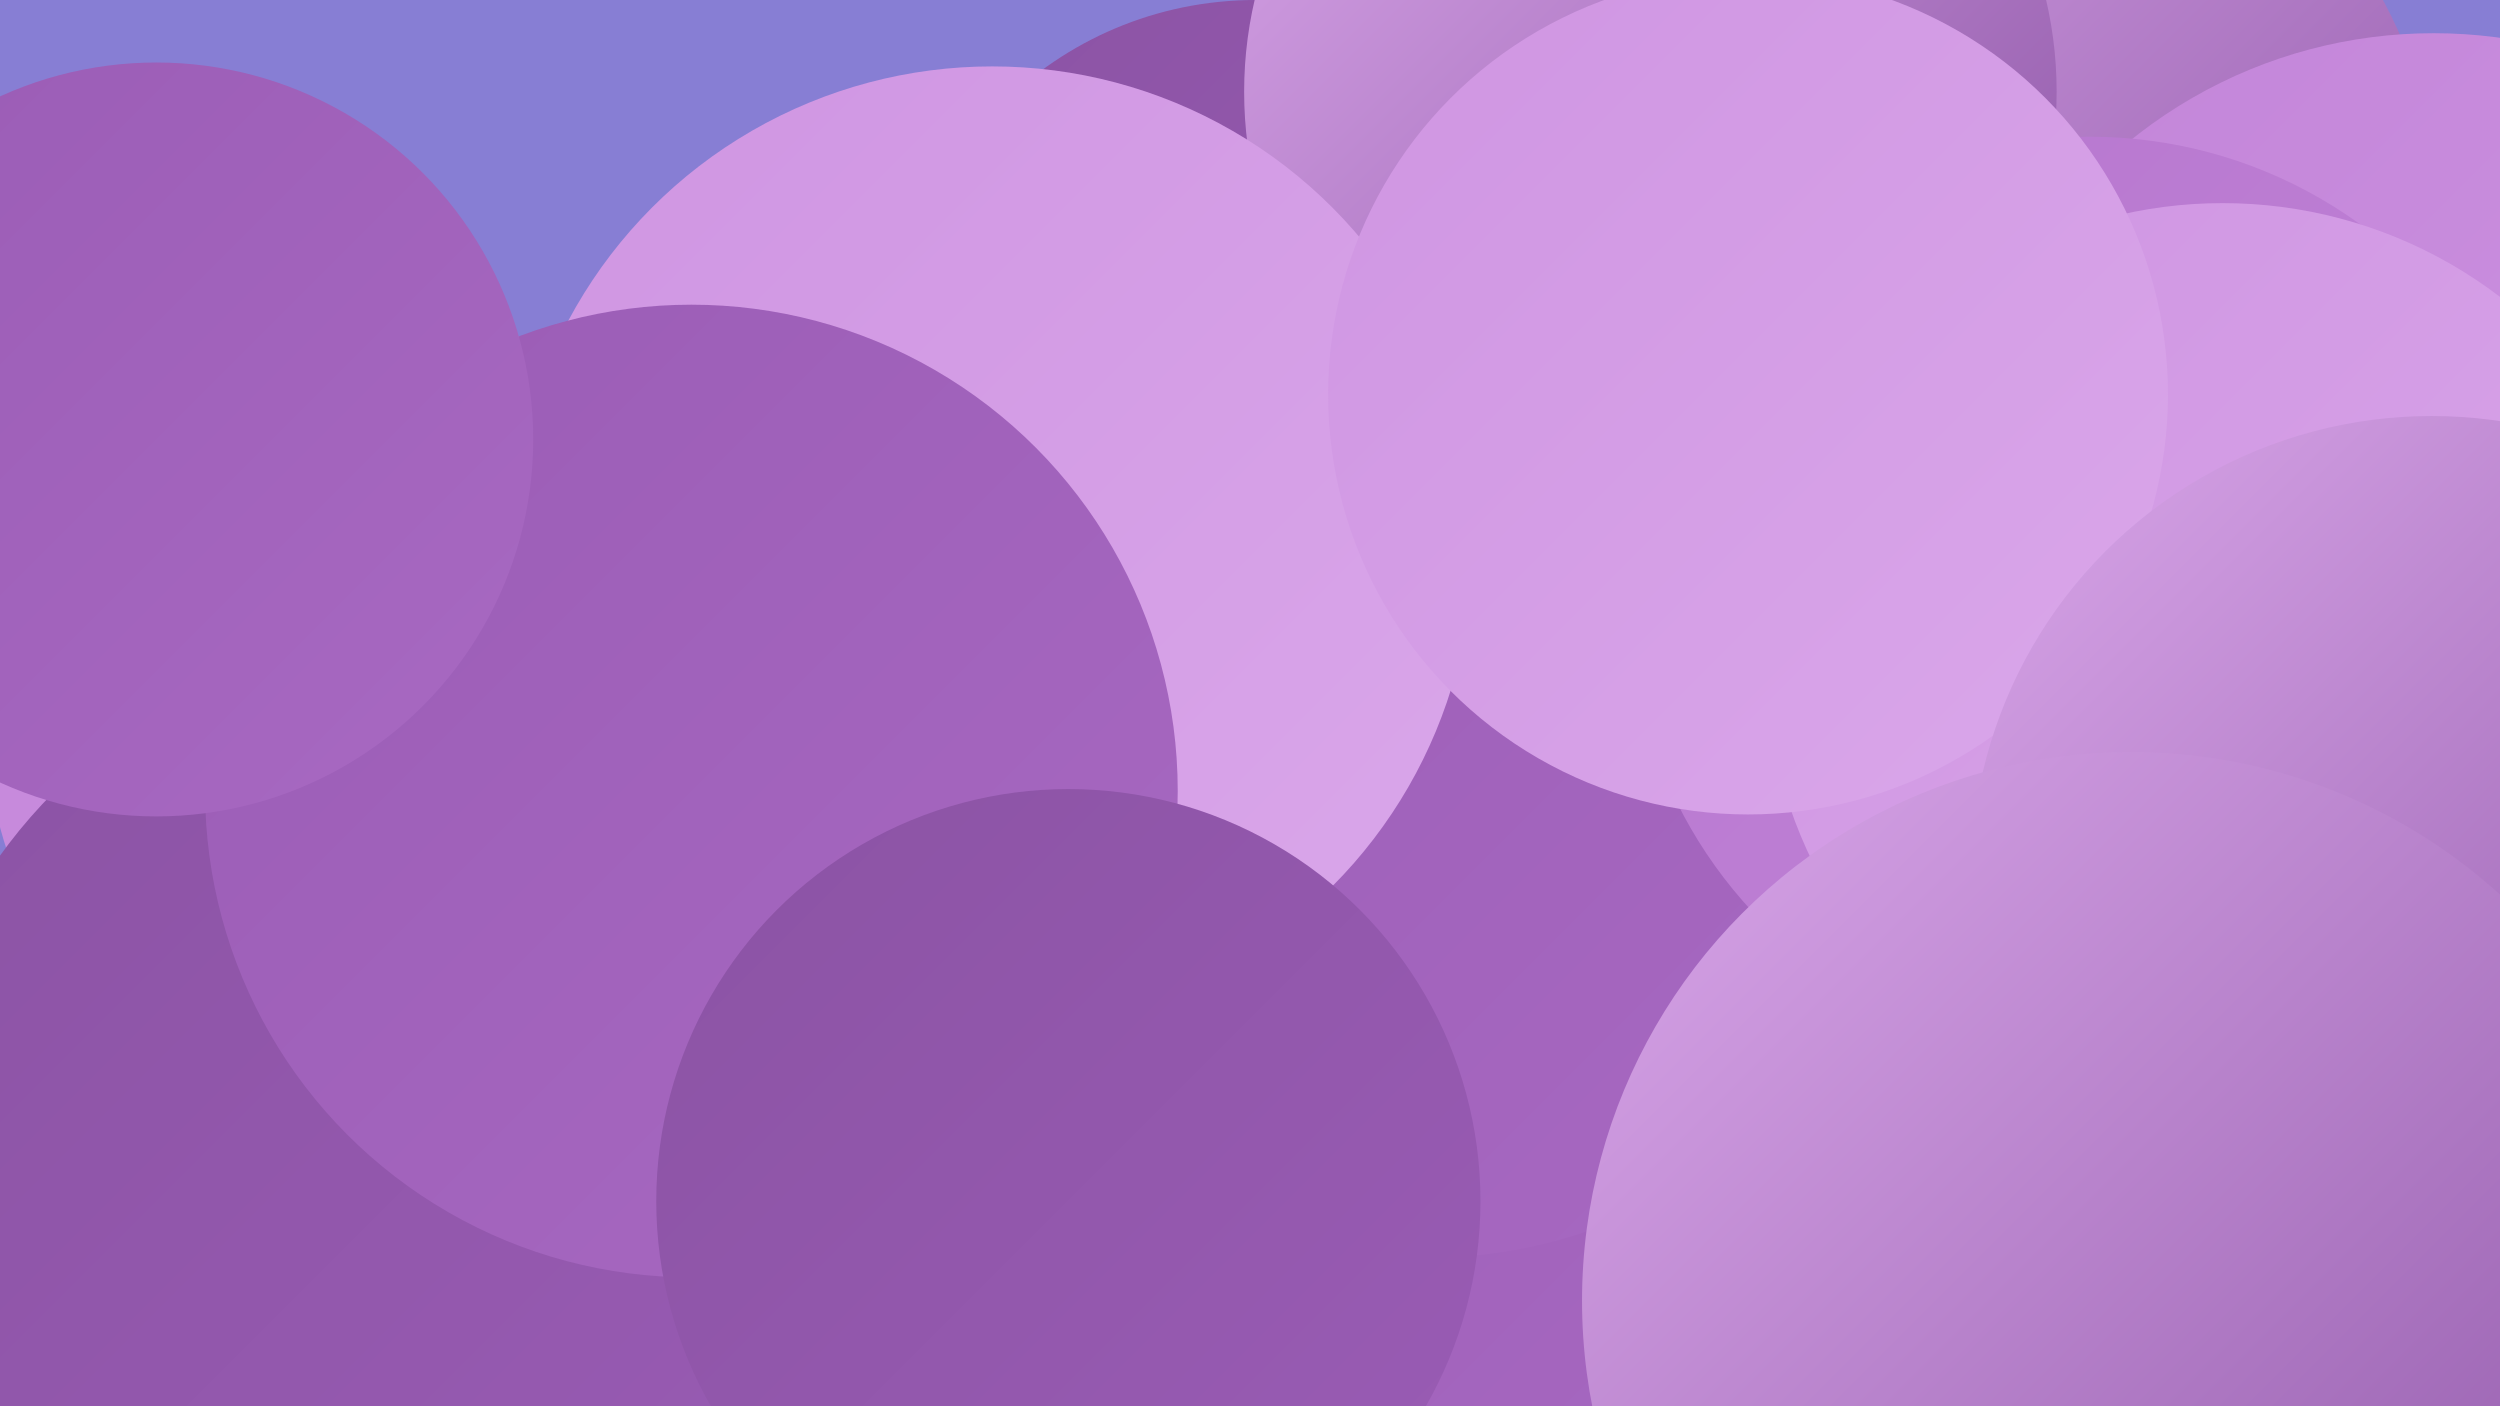
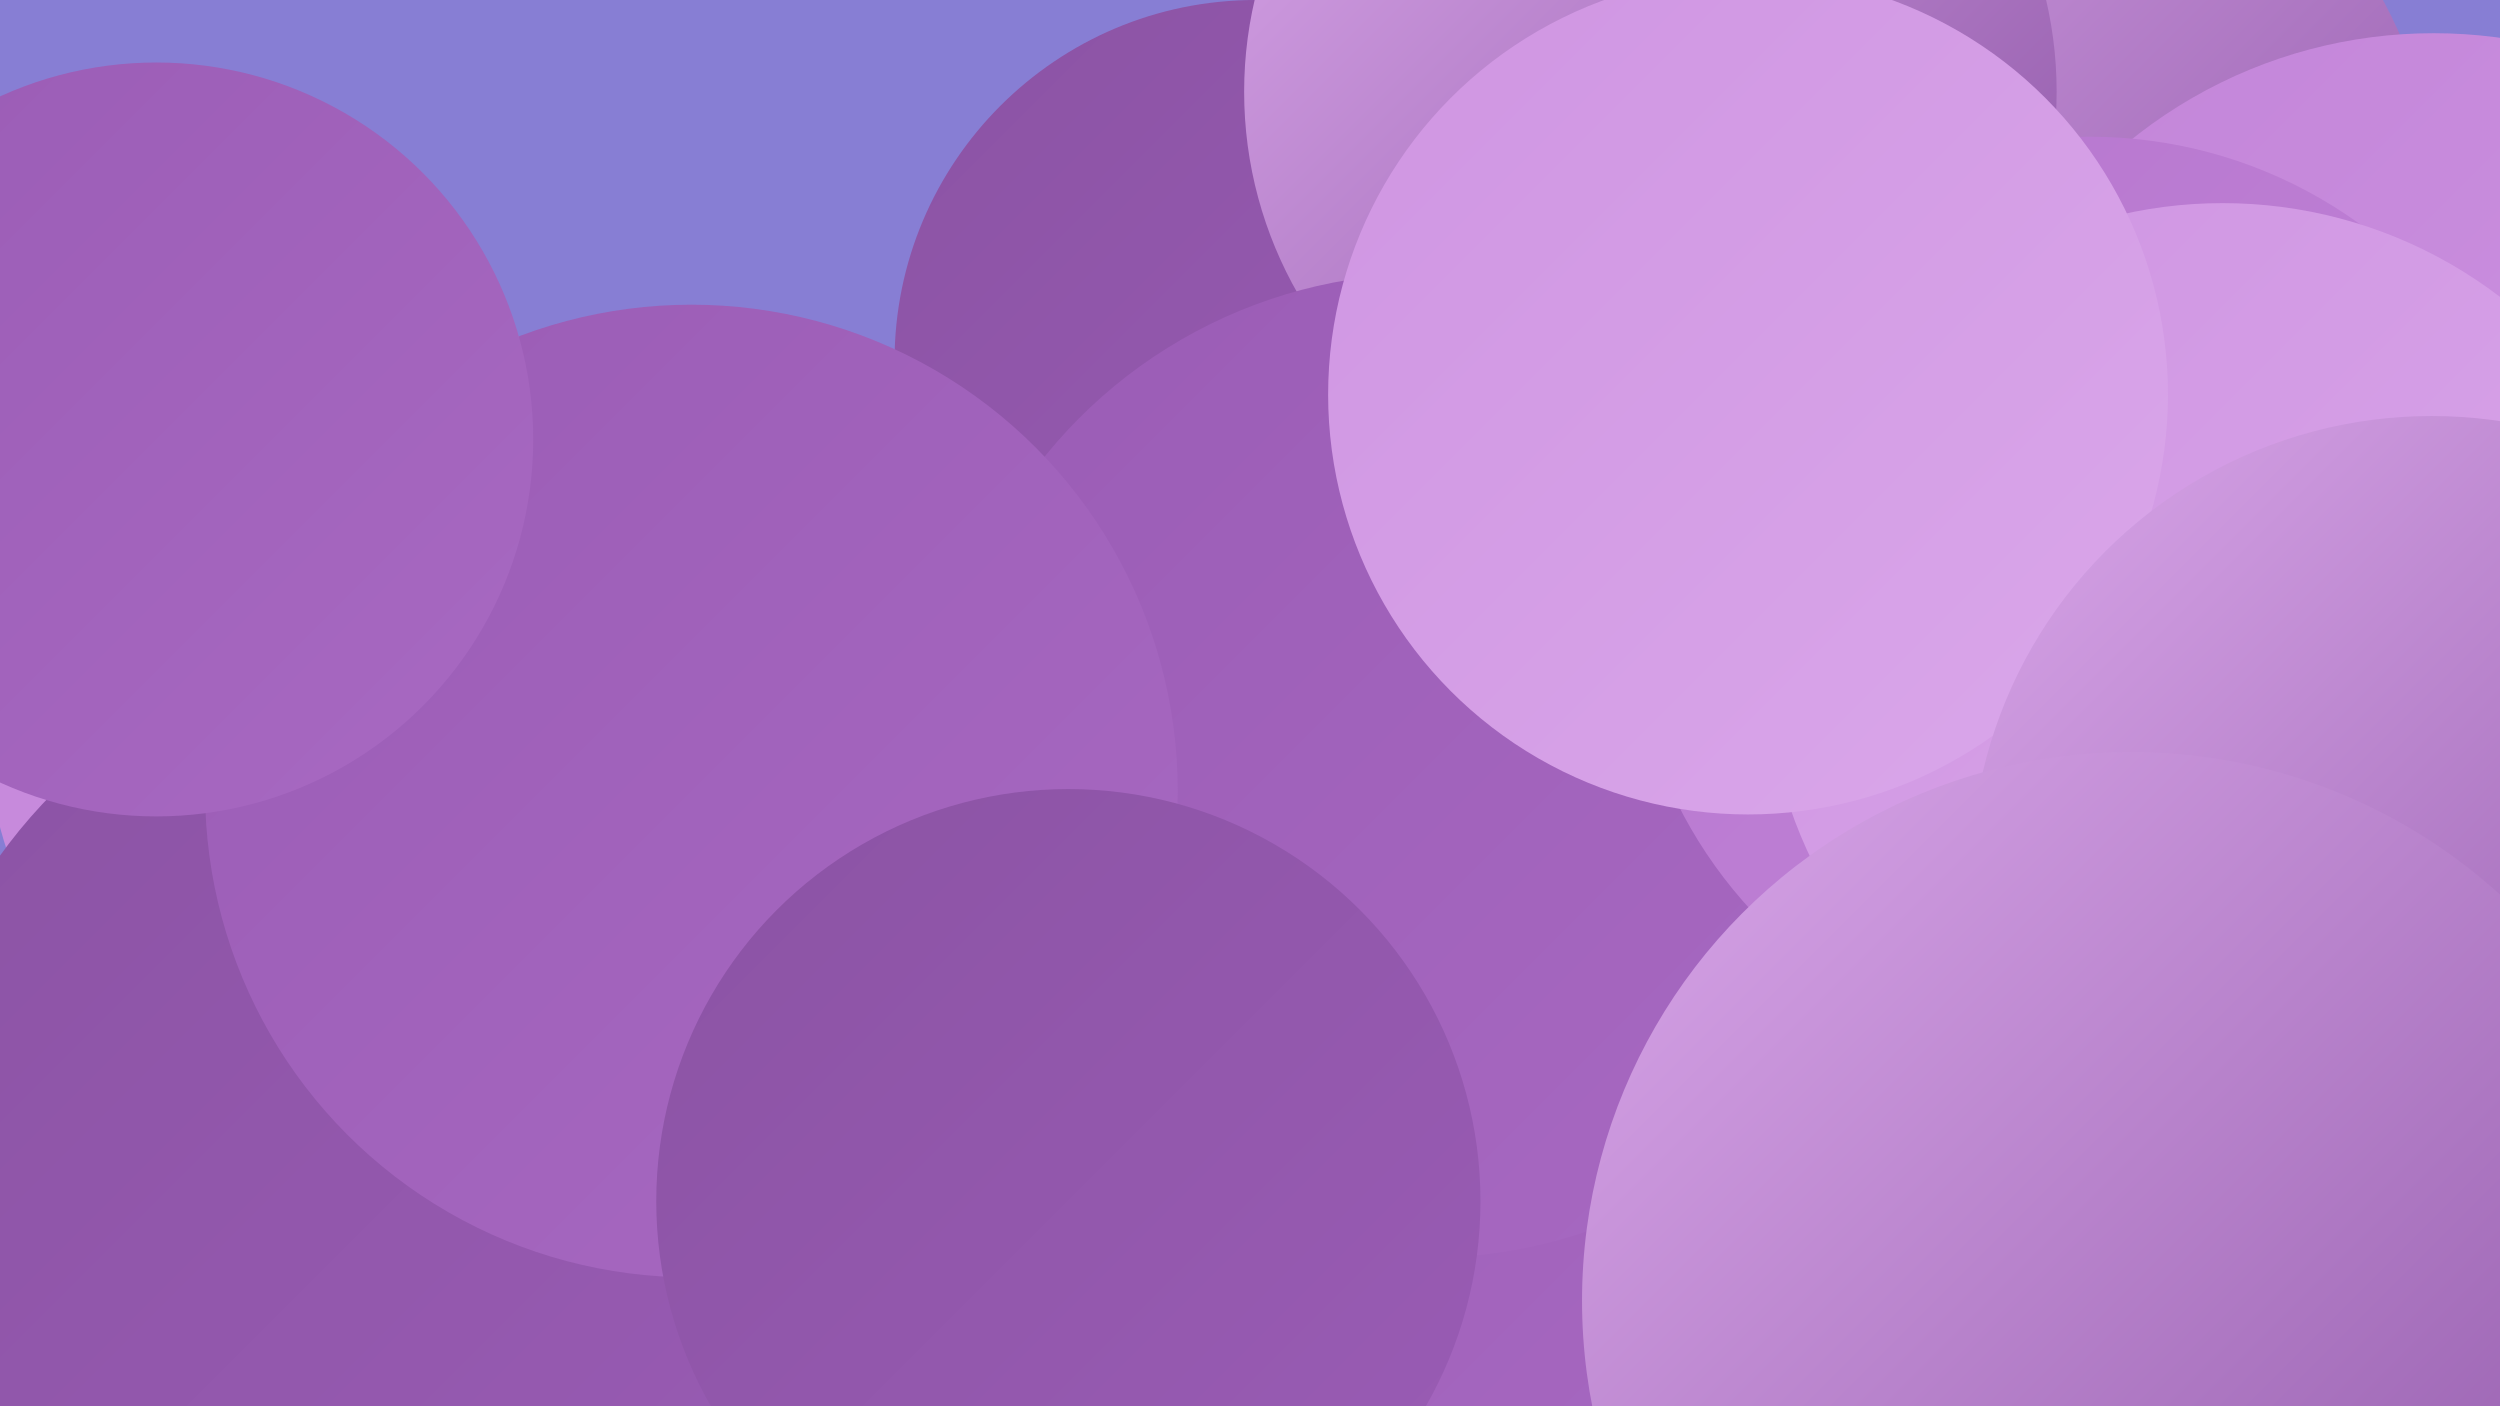
<svg xmlns="http://www.w3.org/2000/svg" width="1280" height="720">
  <defs>
    <linearGradient id="grad0" x1="0%" y1="0%" x2="100%" y2="100%">
      <stop offset="0%" style="stop-color:#8b53a4;stop-opacity:1" />
      <stop offset="100%" style="stop-color:#9a5cb5;stop-opacity:1" />
    </linearGradient>
    <linearGradient id="grad1" x1="0%" y1="0%" x2="100%" y2="100%">
      <stop offset="0%" style="stop-color:#9a5cb5;stop-opacity:1" />
      <stop offset="100%" style="stop-color:#a869c2;stop-opacity:1" />
    </linearGradient>
    <linearGradient id="grad2" x1="0%" y1="0%" x2="100%" y2="100%">
      <stop offset="0%" style="stop-color:#a869c2;stop-opacity:1" />
      <stop offset="100%" style="stop-color:#b676ce;stop-opacity:1" />
    </linearGradient>
    <linearGradient id="grad3" x1="0%" y1="0%" x2="100%" y2="100%">
      <stop offset="0%" style="stop-color:#b676ce;stop-opacity:1" />
      <stop offset="100%" style="stop-color:#c385d9;stop-opacity:1" />
    </linearGradient>
    <linearGradient id="grad4" x1="0%" y1="0%" x2="100%" y2="100%">
      <stop offset="0%" style="stop-color:#c385d9;stop-opacity:1" />
      <stop offset="100%" style="stop-color:#cf95e2;stop-opacity:1" />
    </linearGradient>
    <linearGradient id="grad5" x1="0%" y1="0%" x2="100%" y2="100%">
      <stop offset="0%" style="stop-color:#cf95e2;stop-opacity:1" />
      <stop offset="100%" style="stop-color:#daa7ea;stop-opacity:1" />
    </linearGradient>
    <linearGradient id="grad6" x1="0%" y1="0%" x2="100%" y2="100%">
      <stop offset="0%" style="stop-color:#daa7ea;stop-opacity:1" />
      <stop offset="100%" style="stop-color:#8b53a4;stop-opacity:1" />
    </linearGradient>
  </defs>
  <rect width="1280" height="720" fill="#877ed4" />
  <circle cx="643" cy="185" r="185" fill="url(#grad0)" />
  <circle cx="128" cy="701" r="189" fill="url(#grad6)" />
  <circle cx="765" cy="458" r="286" fill="url(#grad3)" />
  <circle cx="1010" cy="114" r="239" fill="url(#grad6)" />
  <circle cx="845" cy="47" r="208" fill="url(#grad6)" />
  <circle cx="774" cy="540" r="223" fill="url(#grad1)" />
  <circle cx="1246" cy="264" r="247" fill="url(#grad4)" />
  <circle cx="731" cy="392" r="252" fill="url(#grad1)" />
  <circle cx="1070" cy="306" r="236" fill="url(#grad3)" />
  <circle cx="201" cy="370" r="208" fill="url(#grad4)" />
-   <circle cx="508" cy="280" r="246" fill="url(#grad5)" />
  <circle cx="459" cy="598" r="206" fill="url(#grad6)" />
  <circle cx="1138" cy="338" r="234" fill="url(#grad5)" />
  <circle cx="895" cy="202" r="215" fill="url(#grad5)" />
  <circle cx="219" cy="596" r="270" fill="url(#grad0)" />
  <circle cx="1245" cy="449" r="236" fill="url(#grad6)" />
  <circle cx="354" cy="405" r="249" fill="url(#grad1)" />
  <circle cx="547" cy="615" r="211" fill="url(#grad0)" />
  <circle cx="80" cy="225" r="193" fill="url(#grad1)" />
  <circle cx="1091" cy="666" r="281" fill="url(#grad6)" />
</svg>